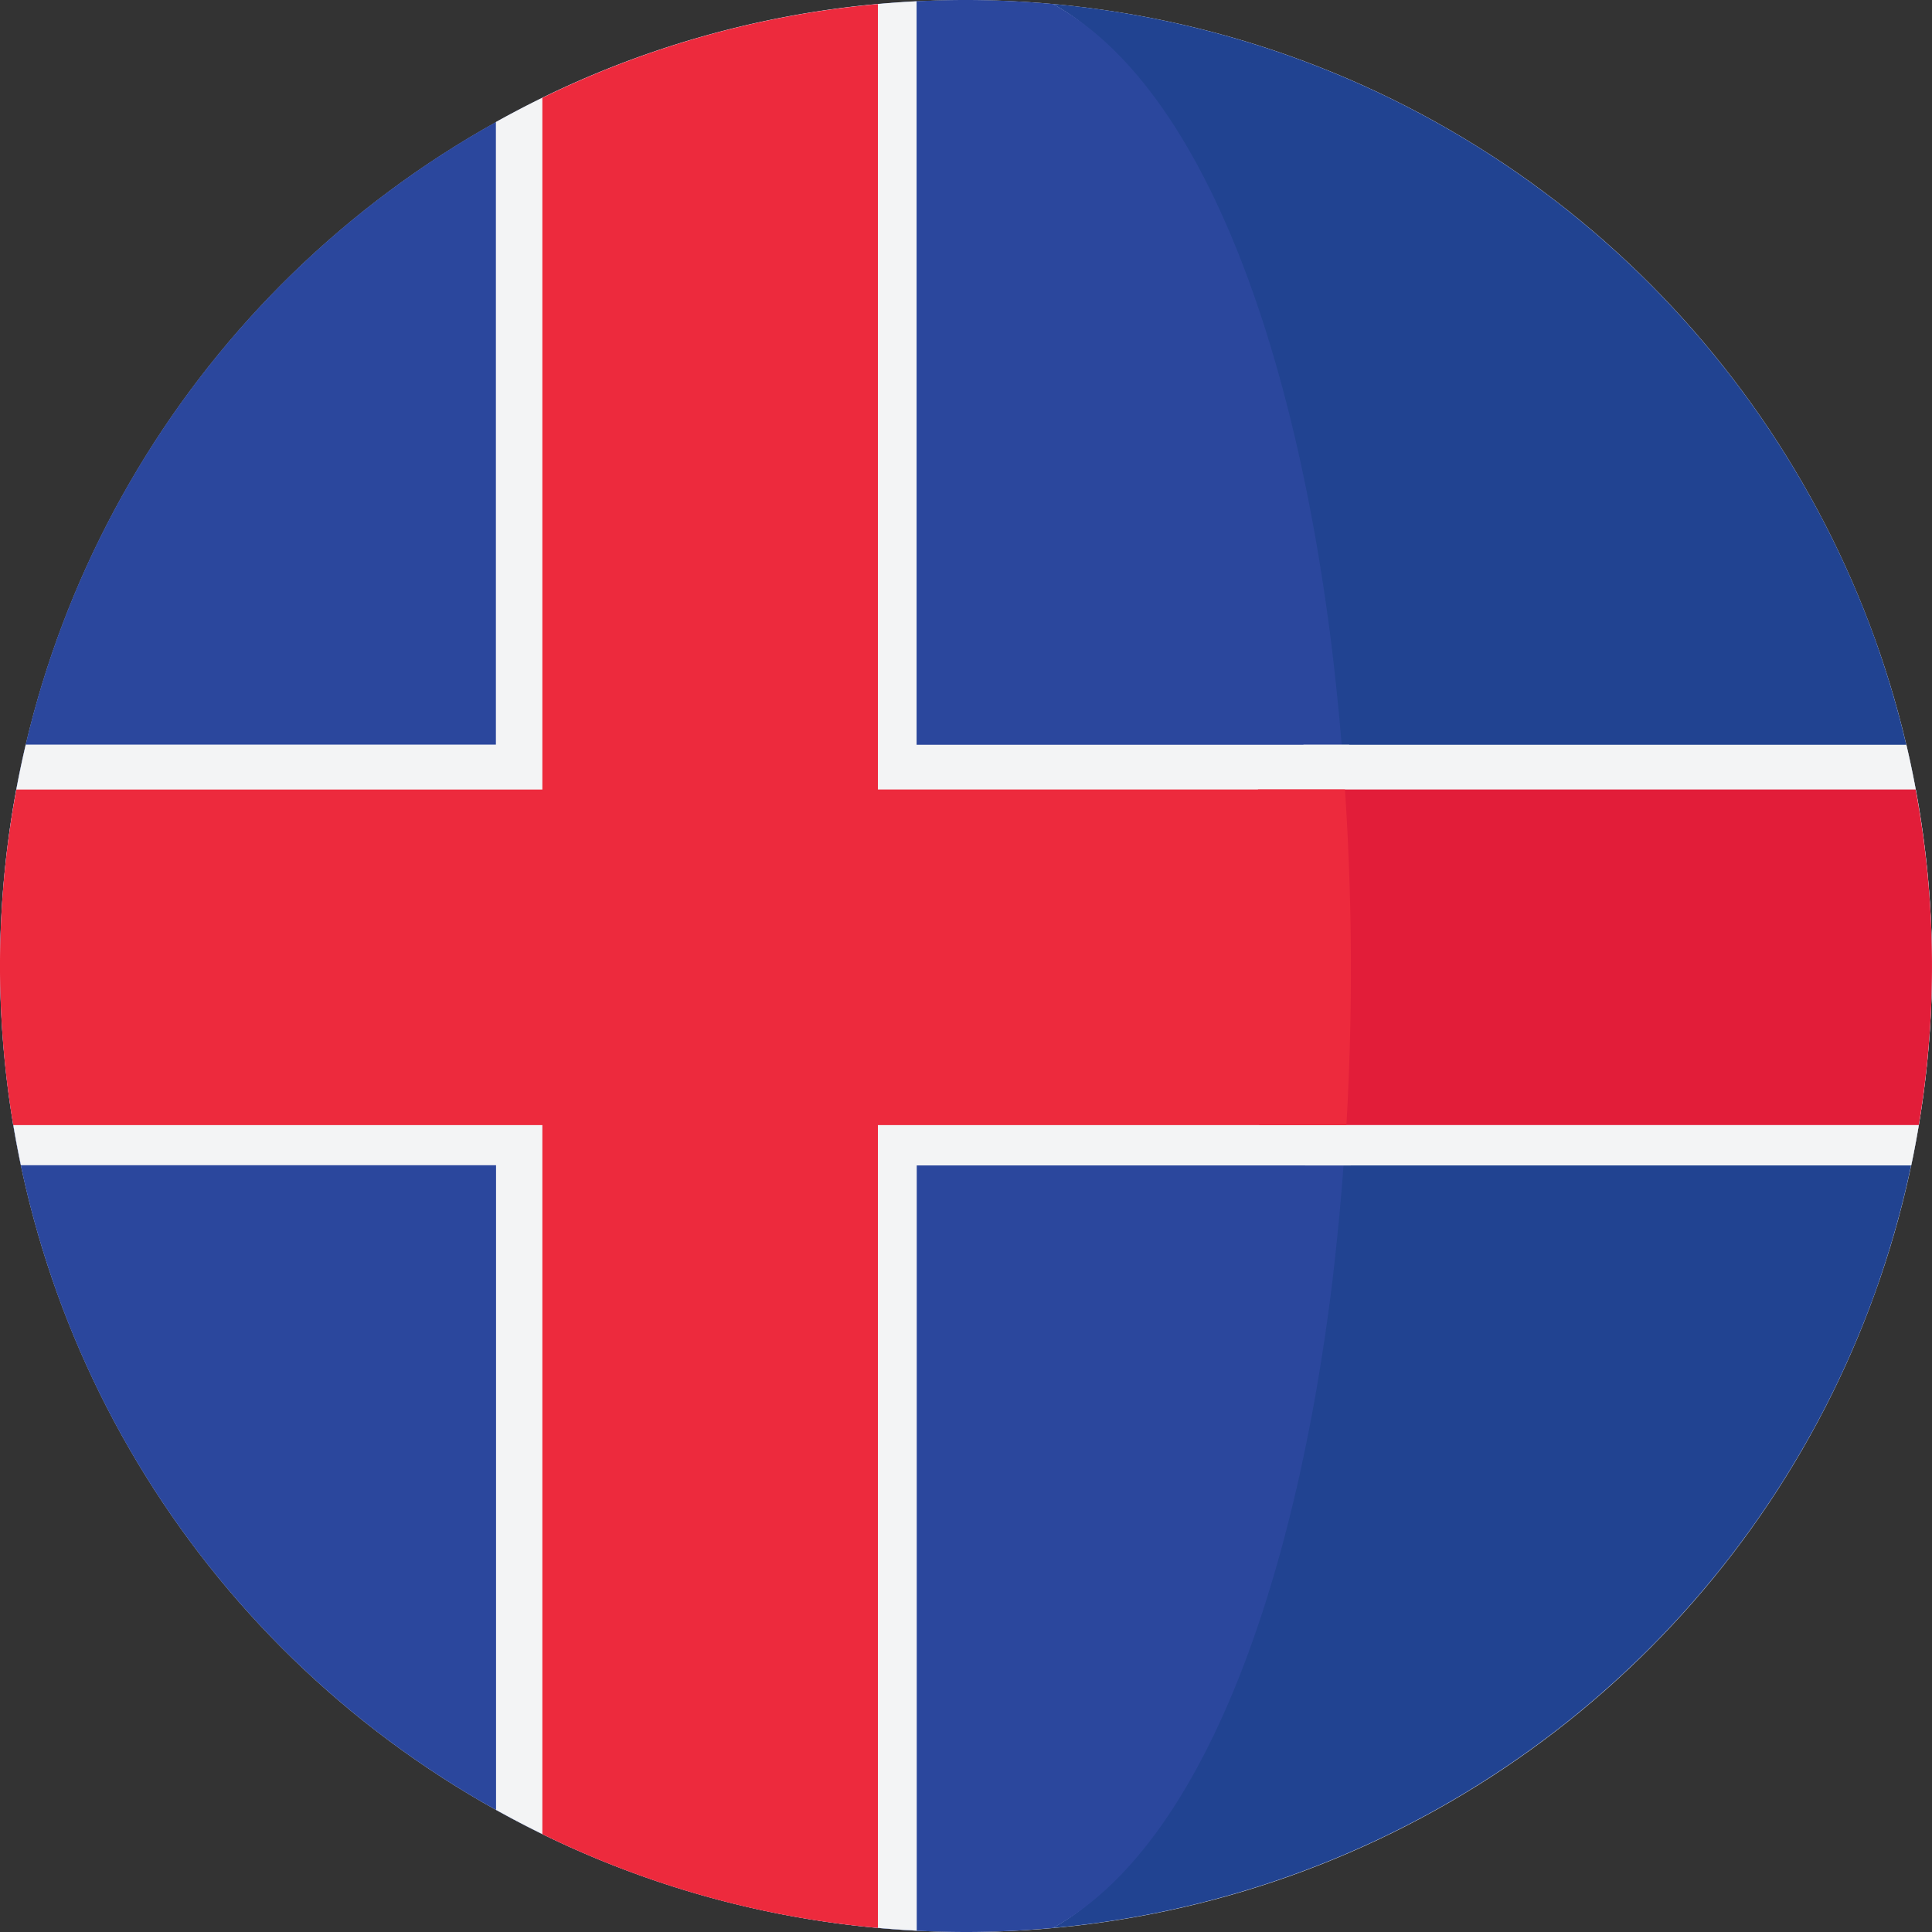
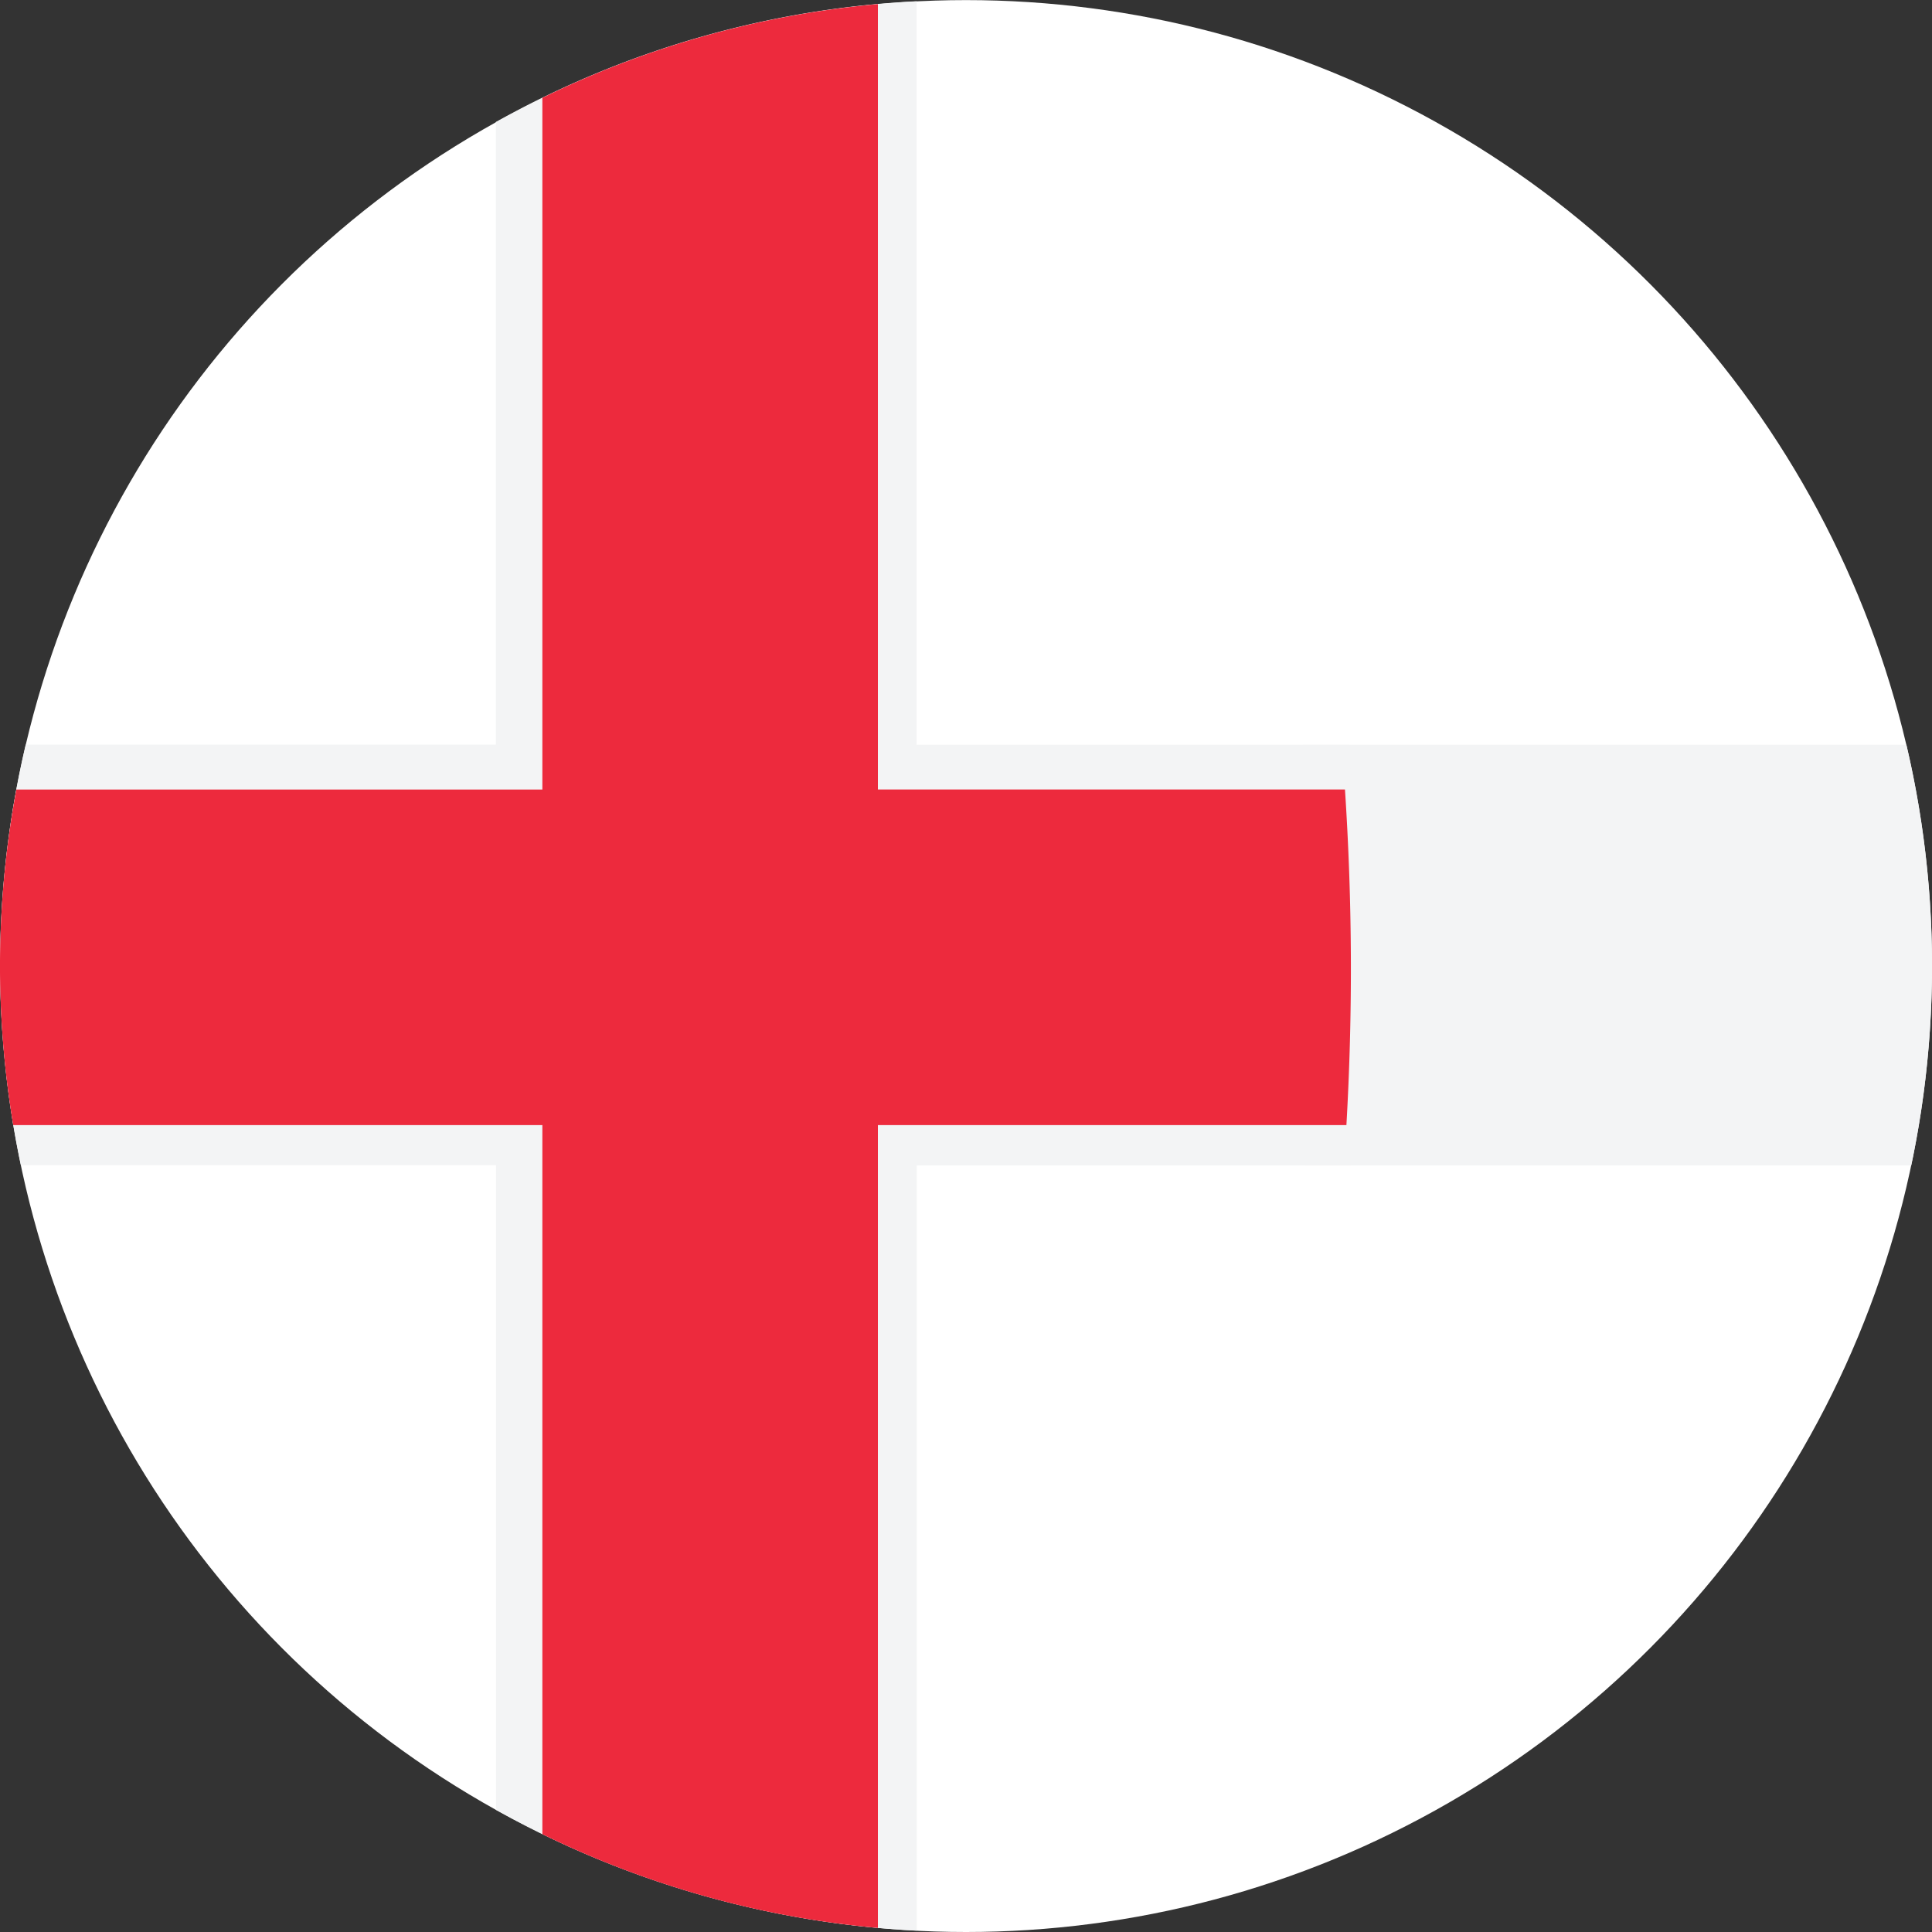
<svg xmlns="http://www.w3.org/2000/svg" id="prefix__isl_flag_rounded" width="40" height="40" viewBox="0 0 40 40">
  <rect x="0" y="0" width="40" height="40" fill="#333333" stroke="none" />
  <defs>
    <style>
            .prefix__cls-4{fill:#f3f4f5}
        </style>
  </defs>
  <circle id="prefix__Elipse_19" cx="19.999" cy="19.999" r="19.999" data-name="Elipse 19" transform="translate(.002 .002)" style="fill:#fff" />
-   <path id="prefix__Trazado_467" d="M275.173 14.222a.137.137 0 0 0-.006-.017A20.013 20.013 0 0 0 258.113.972c3.061 1.678 3.955 6.995 4.738 13.25a55.3 55.3 0 0 1 .01 13.257c-.777 6.289-1.675 11.643-4.749 13.328a20.013 20.013 0 0 0 17.068-13.271l.019-.057a20.013 20.013 0 0 0-.027-13.257z" data-name="Trazado 467" transform="translate(-236.317 -.89)" style="fill:#214391" />
-   <path id="prefix__Trazado_468" d="M27.564 13.332C26.781 7.077 24.857 1.76 21.8.082 21.2.03 20.605 0 20 0A20 20 0 0 0 1.149 13.314l-.006.017a20.016 20.016 0 0 0-.027 13.257l.019.057A20.005 20.005 0 0 0 20 40c.606 0 1.2-.03 1.8-.083 3.074-1.685 5-7.039 5.778-13.328a55.283 55.283 0 0 0-.014-13.257z" data-name="Trazado 468" style="fill:#2b479d" />
  <g id="prefix__Grupo_202" data-name="Grupo 202" transform="translate(0 .026)">
    <path id="prefix__Trazado_469" d="M332.053 182.607h-12.481a70.708 70.708 0 0 1 .032 8.709h12.552a20.017 20.017 0 0 0-.1-8.709z" class="prefix__cls-4" data-name="Trazado 469" transform="translate(-292.586 -167.213)" />
    <path id="prefix__Trazado_470" d="M27.97 24.413a70.748 70.748 0 0 0-.032-8.709h-8.957V.31a19.873 19.873 0 0 0-8.71 2.5V15.7H.537a20 20 0 0 0-.1 8.709h9.837v13.346a19.873 19.873 0 0 0 8.71 2.5V24.413z" class="prefix__cls-4" data-name="Trazado 470" transform="translate(-.004 -.31)" />
  </g>
-   <path id="prefix__Trazado_471" d="M322.045 193.575h-13.616a56.344 56.344 0 0 1 .026 6.947h13.655a19.915 19.915 0 0 0-.065-6.947z" data-name="Trazado 471" transform="translate(-282.384 -177.229)" style="fill:#e21d39" />
  <path id="prefix__Trazado_472" d="M27.846 17.271h-9.67V1.01a19.856 19.856 0 0 0-6.947 1.941v14.321H.339a19.875 19.875 0 0 0-.065 6.947h10.955V38.9a19.829 19.829 0 0 0 6.947 1.941V24.219h9.7a56.351 56.351 0 0 0-.03-6.948z" data-name="Trazado 472" transform="translate(0 -.925)" style="fill:#ed2a3d" />
</svg>